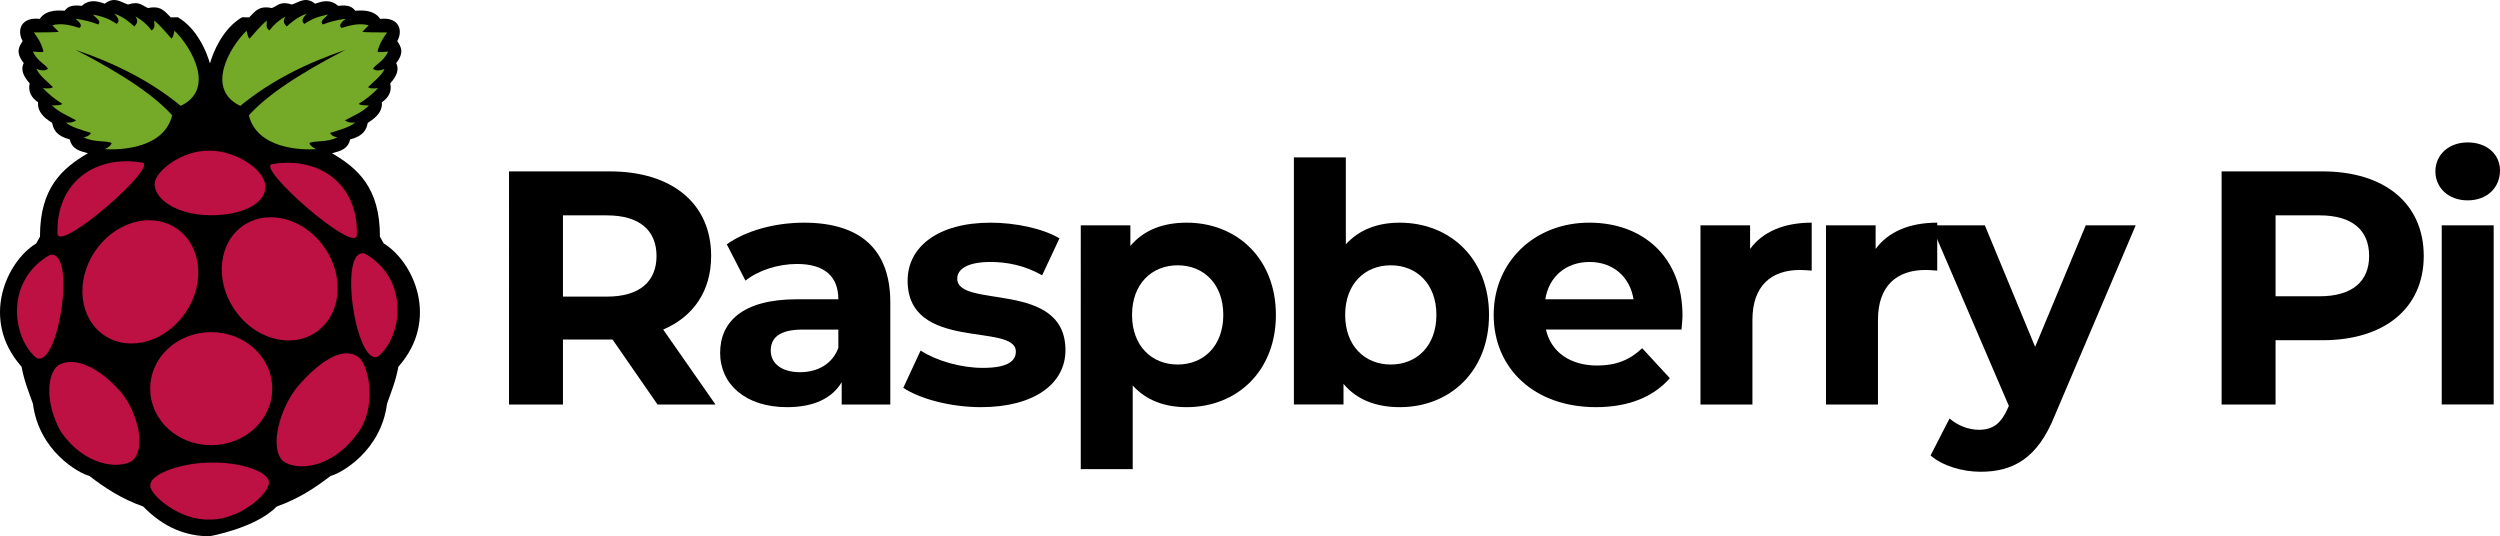
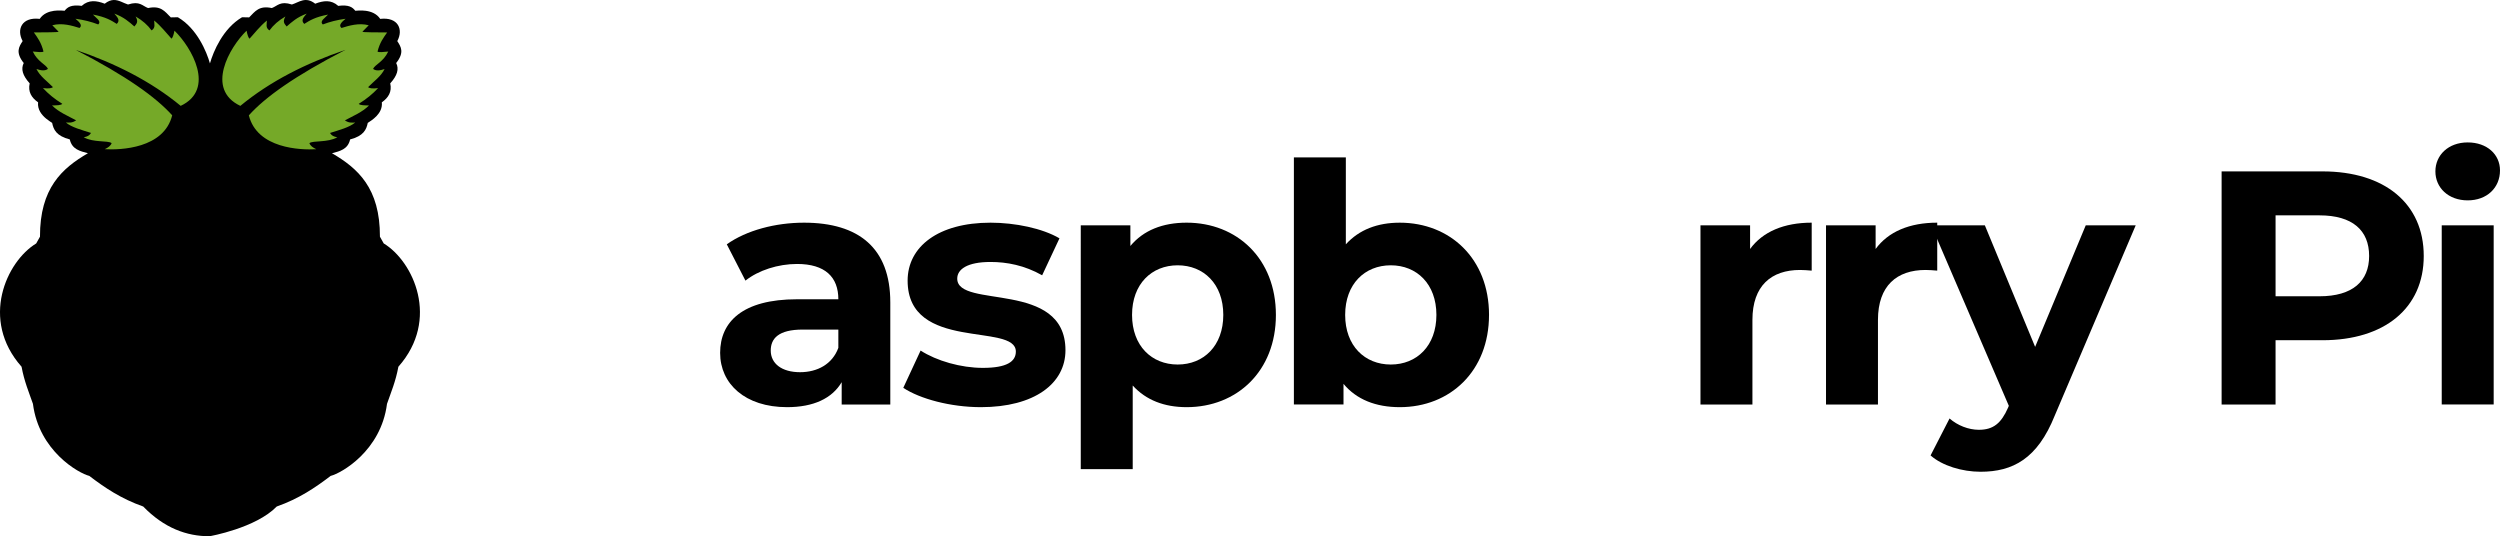
<svg xmlns="http://www.w3.org/2000/svg" id="Layer_1" data-name="Layer 1" viewBox="0 0 2650 568.43">
  <defs>
    <style>.cls-1 {
        fill: #75a928;
      }

      .cls-2 {
        fill: #bc1142;
      }</style>
  </defs>
  <g>
    <path d="M406.76,258.07l-4.03-7.17c.16-51.51-23.38-72.5-50.83-88.46,8.3-2.22,16.88-4.05,19.23-14.64,14.27-3.71,17.26-10.42,18.69-17.52,3.73-2.53,16.22-9.62,14.92-21.82,6.99-4.9,10.89-11.19,8.91-20.1,7.52-8.32,9.5-15.2,6.3-21.54,9.02-11.38,5.02-17.28,1.17-23.25,6.76-12.44,.79-25.79-18.1-23.55-7.51-11.21-23.9-8.67-26.43-8.61-2.83-3.6-6.58-6.68-18.09-5.19-7.46-6.75-15.8-5.6-24.4-2.28-10.21-8.06-16.97-1.6-24.69,.84-12.37-4.04-15.19,1.49-21.27,3.75-13.49-2.85-17.58,3.35-24.05,9.9l-7.52-.15c-20.34,11.99-30.45,36.4-34.03,48.94-3.58-12.55-13.66-36.96-34-48.94l-7.52,.15c-6.47-6.55-10.57-12.75-24.06-9.9-6.08-2.26-8.89-7.79-21.27-3.75C130.63,3.17,125.97-.16,120.48,0h0c-2.87,.09-5.96,1.16-9.47,3.92-8.6-3.32-16.94-4.47-24.4,2.28-11.52-1.49-15.26,1.59-18.09,5.19-2.53-.05-18.92-2.6-26.43,8.61-18.89-2.23-24.86,11.11-18.09,23.55-3.86,5.97-7.86,11.87,1.16,23.26-3.19,6.34-1.21,13.22,6.3,21.54-1.98,8.91,1.92,15.2,8.91,20.1-.84,7.79,3.96,13.5,8.51,17.27l-1.17,2.05h0s1.17-2.05,1.17-2.05c2.57,2.13,5.06,3.63,6.4,4.55,1.43,7.11,4.42,13.81,18.69,17.52,2.35,10.59,10.93,12.42,19.24,14.64-27.45,15.96-50.99,36.95-50.83,88.46l-4.02,7.17c-31.47,19.14-59.79,80.66-15.51,130.66,2.89,15.65,7.74,26.89,12.06,39.34,6.46,50.14,48.62,73.62,59.74,76.39,16.29,12.41,33.65,24.19,57.14,32.44,22.14,22.83,46.12,31.53,70.24,31.52,.35,0,49.17-8.69,71.31-31.52,23.48-8.25,40.84-20.03,57.14-32.44,11.12-2.78,53.28-26.26,59.74-76.39,4.32-12.44,9.17-23.69,12.06-39.34,44.28-50.01,15.96-111.53-15.51-130.67Z" />
    <path class="cls-1" d="M80,52.74c53.96,27.82,85.34,50.33,102.52,69.5-8.8,35.28-54.72,36.89-71.51,35.9,3.44-1.6,6.31-3.52,7.32-6.46-4.21-2.99-19.15-.32-29.58-6.17,4.01-.83,5.88-1.64,7.75-4.6-9.85-3.14-20.47-5.85-26.71-11.06,3.37,.04,6.51,.75,10.91-2.3-8.82-4.76-18.24-8.53-25.56-15.79,4.56-.11,9.48-.05,10.91-1.72-8.08-5-14.89-10.57-20.53-16.66,6.38,.77,9.08,.11,10.63-1-6.11-6.25-13.83-11.53-17.52-19.24,4.74,1.63,9.08,2.26,12.2-.14-2.07-4.68-10.96-7.44-16.08-18.38,4.99,.49,10.28,1.09,11.34,0-2.32-9.44-6.29-14.74-10.19-20.24,10.68-.16,26.87,.04,26.13-.86l-6.61-6.75c10.43-2.81,21.11,.45,28.86,2.87,3.48-2.75-.06-6.22-4.31-9.76,8.87,1.18,16.88,3.22,24.12,6.03,3.87-3.49-2.51-6.99-5.6-10.48,13.7,2.6,19.5,6.25,25.27,9.91,4.19-4.01,.24-7.42-2.58-10.91,10.33,3.83,15.65,8.77,21.25,13.64,1.9-2.56,4.83-4.44,1.29-10.63,7.33,4.23,12.86,9.21,16.94,14.79,4.54-2.89,2.7-6.84,2.73-10.48,7.62,6.2,12.46,12.8,18.38,19.24,1.19-.87,2.24-3.81,3.16-8.47,18.18,17.64,43.88,62.07,6.6,79.69-31.72-26.16-69.6-45.18-111.59-59.44h.01m286.33,0c-53.96,27.83-85.33,50.32-102.51,69.5,8.8,35.28,54.72,36.89,71.51,35.9-3.44-1.6-6.31-3.52-7.32-6.46,4.21-2.99,19.15-.32,29.58-6.17-4.01-.83-5.88-1.64-7.75-4.6,9.85-3.14,20.47-5.85,26.71-11.06-3.37,.04-6.51,.75-10.91-2.3,8.83-4.76,18.24-8.53,25.56-15.79-4.56-.11-9.48-.05-10.91-1.72,8.08-5,14.89-10.57,20.53-16.66-6.39,.77-9.08,.11-10.63-1,6.1-6.25,13.83-11.53,17.52-19.24-4.74,1.63-9.08,2.26-12.21-.14,2.07-4.68,10.96-7.44,16.08-18.38-4.99,.49-10.28,1.09-11.34,0,2.32-9.44,6.3-14.75,10.19-20.25-10.68-.16-26.87,.04-26.13-.86l6.61-6.75c-10.43-2.81-21.11,.45-28.86,2.87-3.48-2.75,.06-6.22,4.31-9.76-8.87,1.18-16.88,3.22-24.12,6.03-3.87-3.49,2.51-6.99,5.6-10.48-13.7,2.6-19.5,6.25-25.27,9.91-4.19-4.01-.24-7.42,2.59-10.91-10.33,3.83-15.65,8.77-21.25,13.64-1.9-2.56-4.83-4.44-1.29-10.63-7.33,4.23-12.86,9.21-16.94,14.79-4.54-2.89-2.7-6.84-2.73-10.48-7.62,6.2-12.46,12.8-18.38,19.24-1.19-.87-2.24-3.81-3.16-8.47-18.18,17.64-43.88,62.08-6.6,79.69,31.7-26.17,69.58-45.18,111.57-59.45h0" />
-     <path class="cls-2" d="M288.52,411.97c.19,32.92-28.6,59.75-64.3,59.92-35.7,.17-64.79-26.37-64.98-59.29,0-.21,0-.42,0-.63-.19-32.92,28.6-59.75,64.3-59.92,35.7-.17,64.79,26.37,64.98,59.29v.63m-102.04-170.27c26.78,17.55,31.61,57.32,10.78,88.84-20.83,31.52-59.43,42.84-86.21,25.3-26.78-17.55-31.61-57.32-10.78-88.84,20.83-31.52,59.43-42.84,86.21-25.3m72.29-3.18c-26.78,17.55-31.61,57.32-10.78,88.84,20.83,31.52,59.43,42.84,86.21,25.3,26.78-17.55,31.61-57.32,10.78-88.84-20.83-31.52-59.42-42.84-86.21-25.3m-206.15,31.87c28.92-7.75,9.76,119.63-13.77,109.18-25.88-20.82-34.22-81.78,13.77-109.18m334.18-1.59c-28.92-7.75-9.76,119.64,13.77,109.19,25.88-20.82,34.22-81.79-13.77-109.19m-98.25-94.86c49.9-8.43,91.43,21.22,89.75,75.34-1.64,20.75-108.14-72.25-89.75-75.34m-137.88-1.59c-49.91-8.43-91.43,21.23-89.75,75.34,1.64,20.75,108.14-72.25,89.75-75.34m71.69-12.62c-29.78-.78-58.37,22.1-58.44,35.38-.08,16.13,23.55,32.64,58.64,33.06,35.84,.26,58.7-13.22,58.82-29.86,.13-18.86-32.59-38.87-59.02-38.58h0m1.82,330.68c25.97-1.13,60.81,8.36,60.88,20.96,.43,12.23-31.6,39.88-62.6,39.34-32.11,1.39-63.59-26.3-63.18-35.9-.48-14.07,39.09-25.06,64.9-24.41m-95.92-74.67c18.49,22.27,26.92,61.41,11.49,72.94-14.6,8.81-50.04,5.18-75.24-31.02-16.99-30.37-14.8-61.28-2.87-70.36,17.84-10.87,45.41,3.81,66.63,28.43h0m188.13-7.06c-20,23.43-31.14,66.16-16.55,79.93,13.95,10.69,51.41,9.2,79.08-29.19,20.09-25.78,13.36-68.84,1.88-80.28-17.05-13.18-41.52,3.69-64.41,29.53h0" />
  </g>
  <g>
-     <path d="M696.98,428.77l-47.65-68.83h-52.59v68.83h-57.18V181.68h106.95c66.01,0,107.31,34.24,107.31,89.66,0,37.06-18.71,64.24-50.83,78.01l55.42,79.42h-61.42Zm-53.65-200.49h-46.59v86.13h46.59c34.95,0,52.59-16.24,52.59-43.06s-17.65-43.06-52.59-43.06Z" />
    <path d="M943.72,320.4v108.37h-51.54v-23.65c-10.24,17.3-30,26.47-57.89,26.47-44.48,0-70.95-24.71-70.95-57.54s23.65-56.83,81.54-56.83h43.77c0-23.65-14.12-37.42-43.77-37.42-20.12,0-40.95,6.71-54.71,17.65l-19.77-38.48c20.83-14.83,51.54-22.94,81.89-22.94,57.89,0,91.42,26.83,91.42,84.36Zm-55.07,48.36v-19.41h-37.77c-25.77,0-33.89,9.53-33.89,22.24,0,13.77,11.65,22.94,31.06,22.94,18.36,0,34.24-8.47,40.59-25.77Z" />
    <path d="M957.48,411.12l18.36-39.53c16.94,10.94,42.71,18.36,66.01,18.36,25.41,0,34.95-6.71,34.95-17.3,0-31.06-114.72,.71-114.72-75.19,0-36,32.47-61.42,87.89-61.42,26.12,0,55.07,6,73.07,16.59l-18.36,39.18c-18.71-10.59-37.42-14.12-54.71-14.12-24.71,0-35.3,7.77-35.3,17.65,0,32.47,114.72,1.06,114.72,75.89,0,35.3-32.83,60.36-89.66,60.36-32.12,0-64.6-8.82-82.24-20.47Z" />
    <path d="M1352.46,333.81c0,59.65-41.3,97.78-94.6,97.78-23.65,0-43.06-7.41-57.18-22.94v88.6h-55.07V238.86h52.59v21.88c13.77-16.59,34.24-24.71,59.65-24.71,53.3,0,94.6,38.12,94.6,97.78Zm-55.77,0c0-32.83-20.83-52.59-48.36-52.59s-48.36,19.77-48.36,52.59,20.83,52.59,48.36,52.59,48.36-19.77,48.36-52.59Z" />
    <path d="M1578.36,333.81c0,59.65-41.3,97.78-94.6,97.78-25.41,0-45.89-8.12-59.65-24.71v21.88h-52.59V166.85h55.07v92.13c14.12-15.53,33.53-22.94,57.18-22.94,53.3,0,94.6,38.12,94.6,97.78Zm-55.77,0c0-32.83-20.83-52.59-48.36-52.59s-48.36,19.77-48.36,52.59,20.83,52.59,48.36,52.59,48.36-19.77,48.36-52.59Z" />
-     <path d="M1782.38,349.34h-143.66c5.29,23.65,25.41,38.12,54.36,38.12,20.12,0,34.59-6,47.65-18.36l29.3,31.77c-17.65,20.12-44.12,30.71-78.36,30.71-65.65,0-108.37-41.3-108.37-97.78s43.42-97.78,101.31-97.78,98.84,37.42,98.84,98.48c0,4.24-.71,10.24-1.06,14.83Zm-144.37-32.12h93.54c-3.88-24-21.88-39.53-46.59-39.53s-43.06,15.18-46.95,39.53Z" />
    <path d="M1920.4,236.04v50.83c-4.59-.35-8.12-.71-12.35-.71-30.36,0-50.48,16.59-50.48,52.95v89.66h-55.07V238.86h52.59v25.06c13.41-18.36,36-27.89,65.3-27.89Z" />
    <path d="M2053.47,236.04v50.83c-4.59-.35-8.12-.71-12.35-.71-30.36,0-50.48,16.59-50.48,52.95v89.66h-55.07V238.86h52.59v25.06c13.41-18.36,36-27.89,65.3-27.89Z" />
    <path d="M2263.85,238.86l-85.77,201.55c-18.36,45.89-44.48,59.65-78.72,59.65-19.41,0-40.59-6.35-52.95-17.3l20.12-39.18c8.47,7.41,20.12,12,31.06,12,15.18,0,23.65-6.71,31.06-23.65l.71-1.76-82.24-191.32h56.83l53.3,128.84,53.65-128.84h52.95Z" />
    <path d="M2569.17,271.34c0,55.07-41.3,89.3-107.31,89.3h-49.77v68.13h-57.18V181.68h106.95c66.01,0,107.31,34.24,107.31,89.66Zm-57.89,0c0-27.18-17.65-43.06-52.59-43.06h-46.59v85.77h46.59c34.95,0,52.59-15.88,52.59-42.71Z" />
    <path d="M2581.52,181.68c0-17.3,13.77-30.71,34.24-30.71s34.24,12.71,34.24,29.65c0,18.36-13.77,31.77-34.24,31.77s-34.24-13.41-34.24-30.71Zm6.71,57.18h55.07v189.9h-55.07V238.86Z" />
  </g>
</svg>